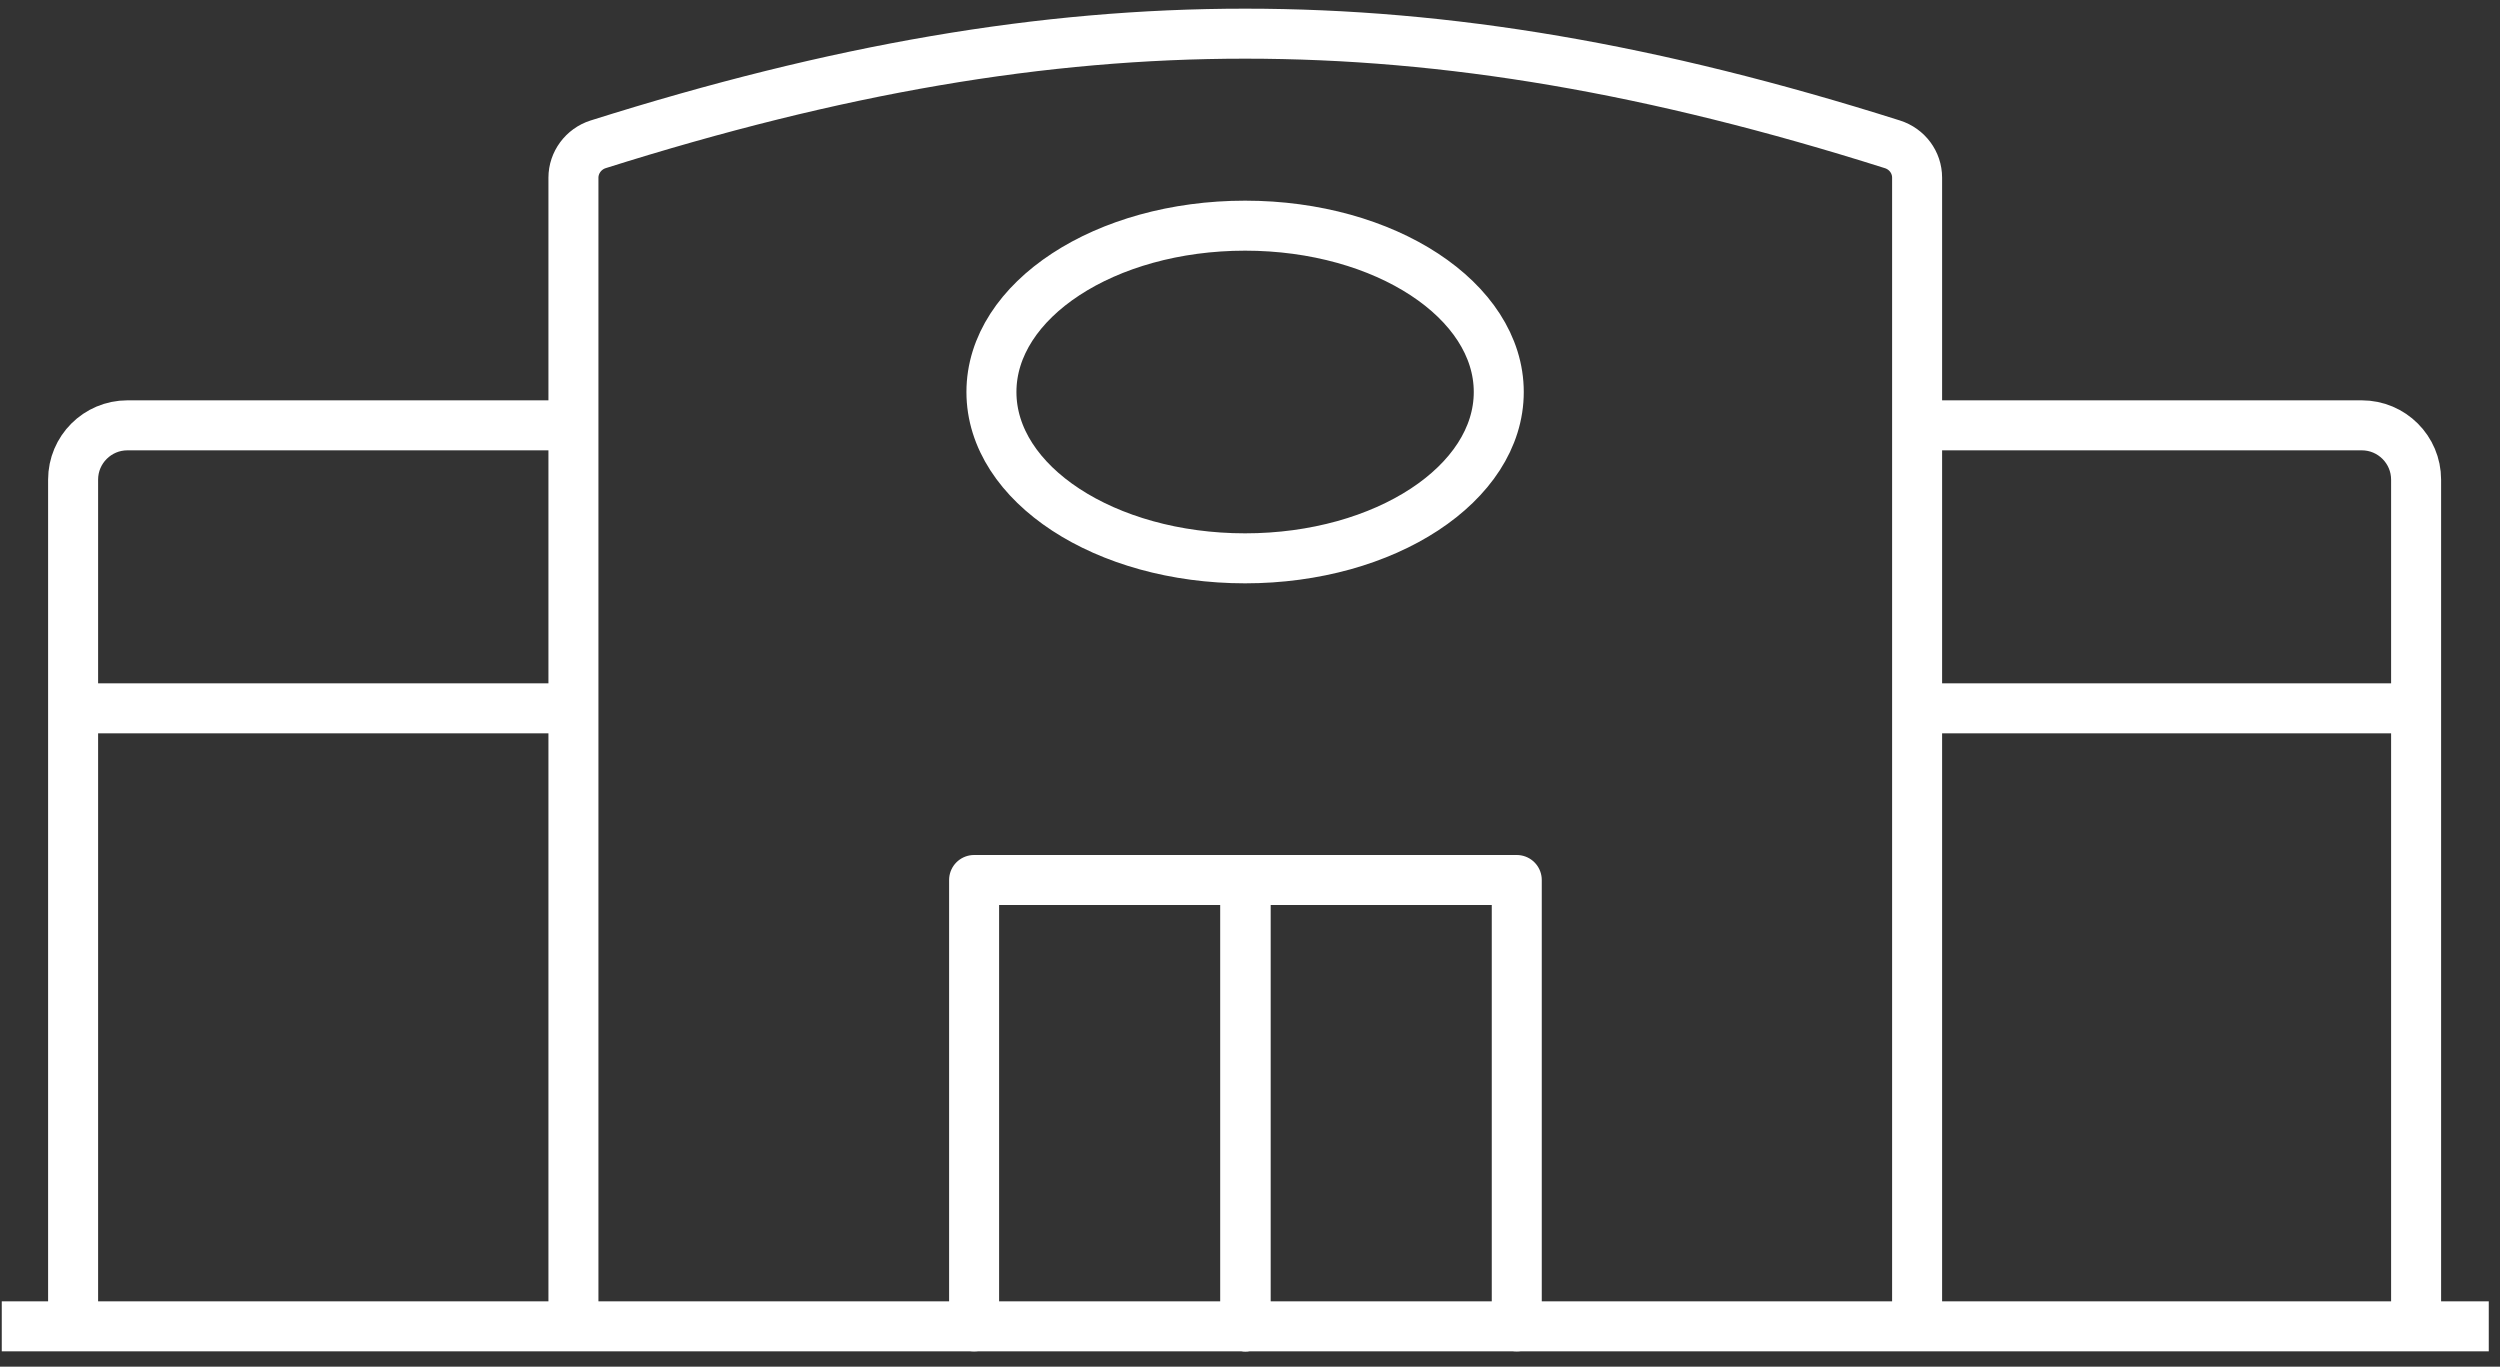
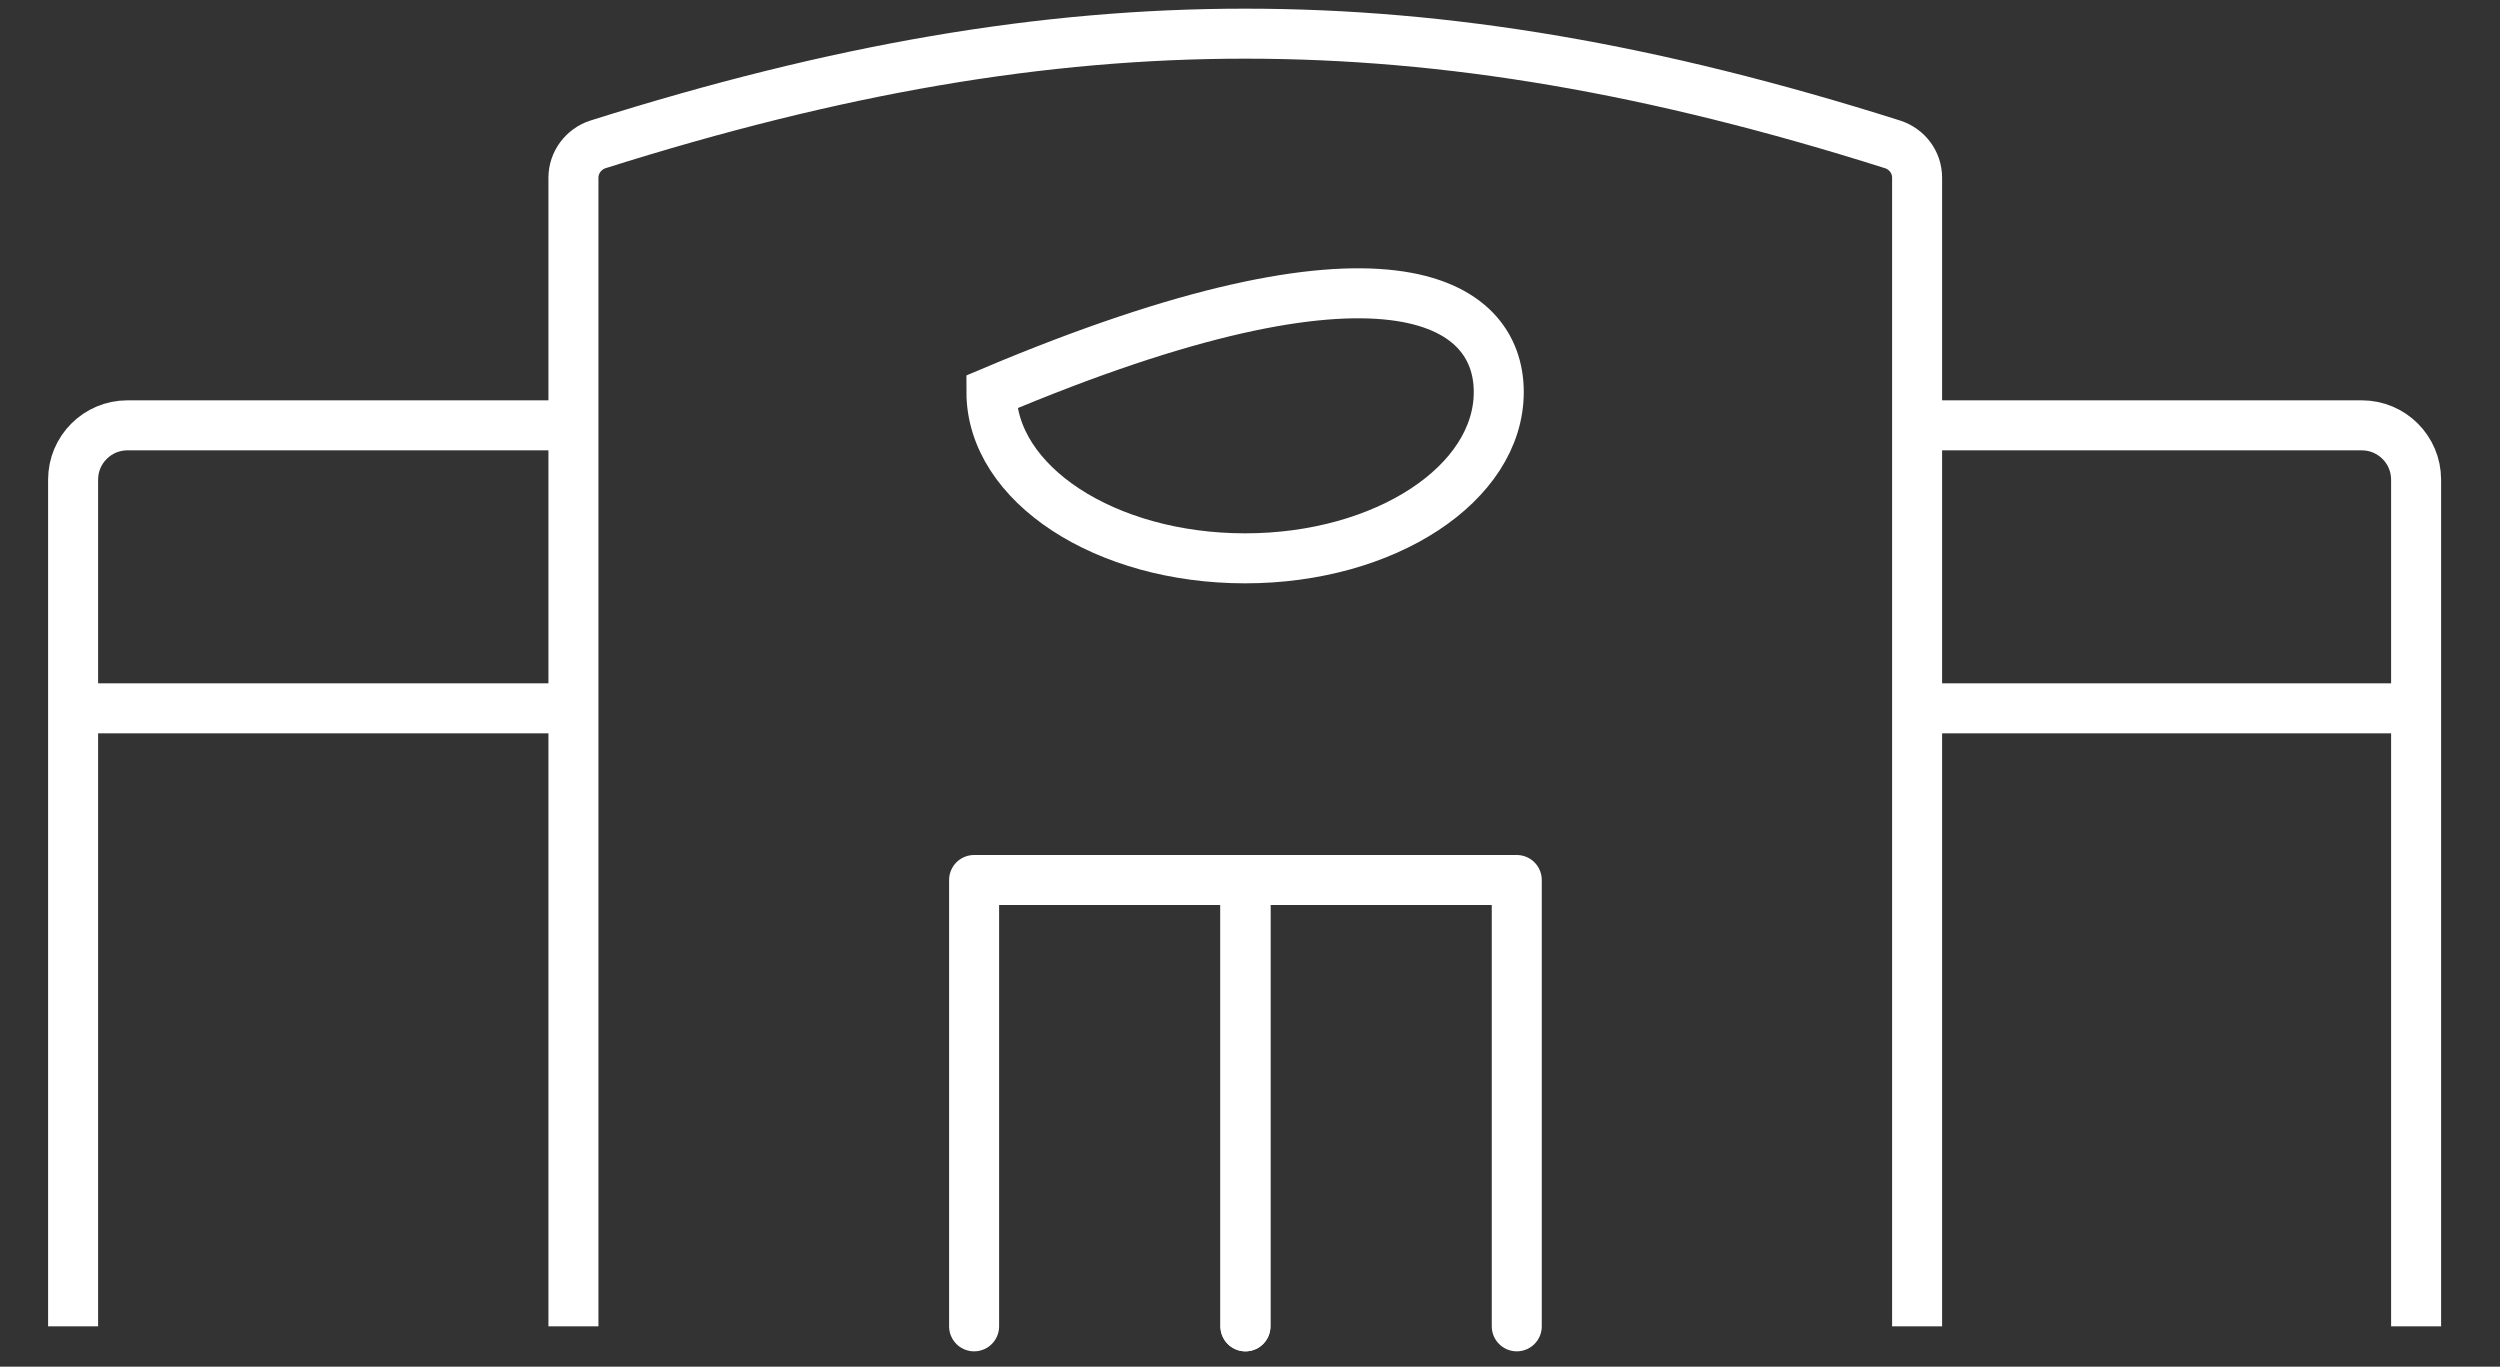
<svg xmlns="http://www.w3.org/2000/svg" width="75" height="41" viewBox="0 0 75 41" fill="none">
  <rect x="0" y="0" width="75" height="41" fill="#333333" stroke="none" />
  <g clip-path="url(#clip0_1171_318)">
    <path d="M17.143 12.76H3.823C2.923 12.76 2.193 13.49 2.193 14.39V39.79" stroke="white" stroke-width="1.5" stroke-miterlimit="10" />
    <path d="M57.513 39.79V5.33C57.513 4.87 57.213 4.47 56.773 4.33C49.603 2.06 43.433 1.01 37.353 1.01C31.273 1.01 25.103 2.07 17.943 4.33C17.503 4.47 17.203 4.88 17.203 5.33V39.79" stroke="white" stroke-width="1.5" stroke-miterlimit="10" />
-     <path d="M29.743 11.76C29.743 9 33.153 6.77 37.353 6.77C41.553 6.77 44.963 9.01 44.963 11.76C44.963 14.51 41.553 16.75 37.353 16.75C33.153 16.75 29.743 14.52 29.743 11.76Z" stroke="white" stroke-width="1.5" stroke-miterlimit="10" />
+     <path d="M29.743 11.76C41.553 6.77 44.963 9.01 44.963 11.76C44.963 14.51 41.553 16.75 37.353 16.75C33.153 16.75 29.743 14.52 29.743 11.76Z" stroke="white" stroke-width="1.5" stroke-miterlimit="10" />
    <path d="M17.173 21.25H2.173" stroke="white" stroke-width="1.5" stroke-miterlimit="10" />
    <path d="M57.533 12.76H70.853C71.753 12.76 72.483 13.49 72.483 14.39V39.79" stroke="white" stroke-width="1.5" stroke-miterlimit="10" />
    <path d="M57.513 21.25H72.503" stroke="white" stroke-width="1.5" stroke-miterlimit="10" />
-     <path d="M0.053 39.79H74.663" stroke="white" stroke-width="1.5" stroke-linejoin="round" />
    <path d="M37.363 39.79V26.4H45.503V39.79" stroke="white" stroke-width="1.5" stroke-linecap="round" stroke-linejoin="round" />
    <path d="M29.223 39.79V26.4H37.363V39.79" stroke="white" stroke-width="1.5" stroke-linecap="round" stroke-linejoin="round" />
  </g>
  <defs>
    <clipPath id="clip0_1171_318">
      <rect width="74.66" height="40.79" fill="white" transform="translate(0.003)" />
    </clipPath>
  </defs>
</svg>